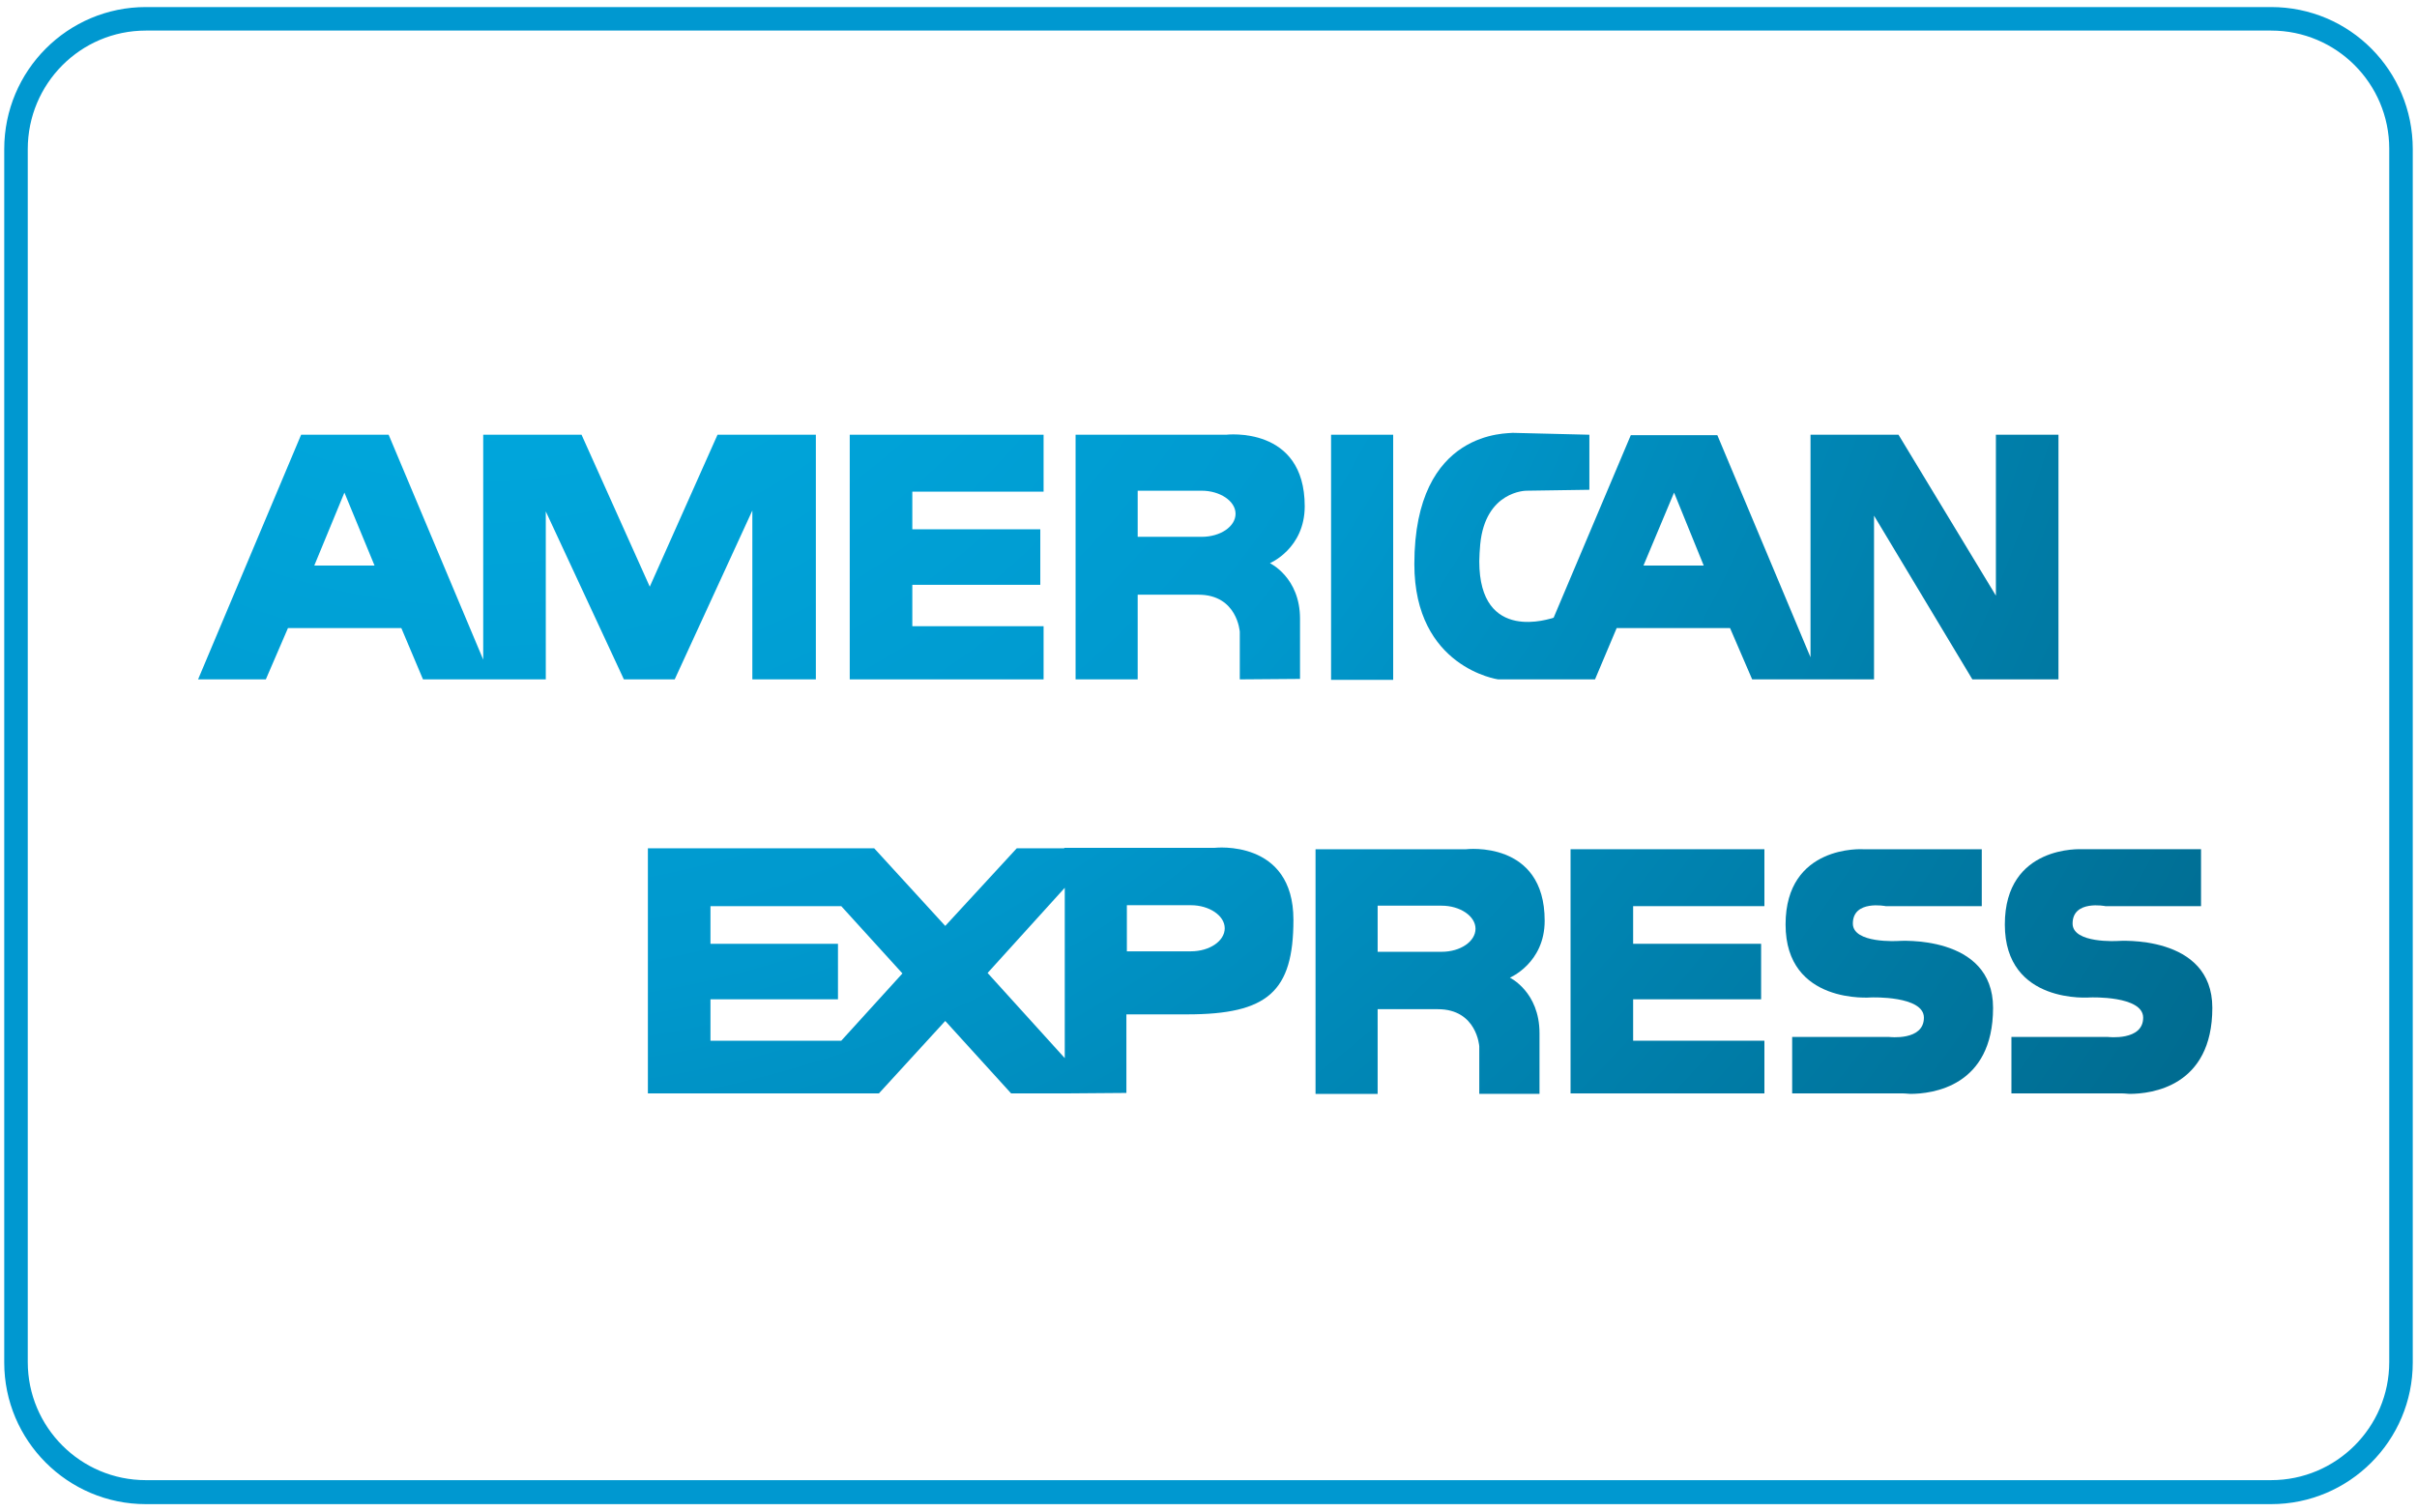
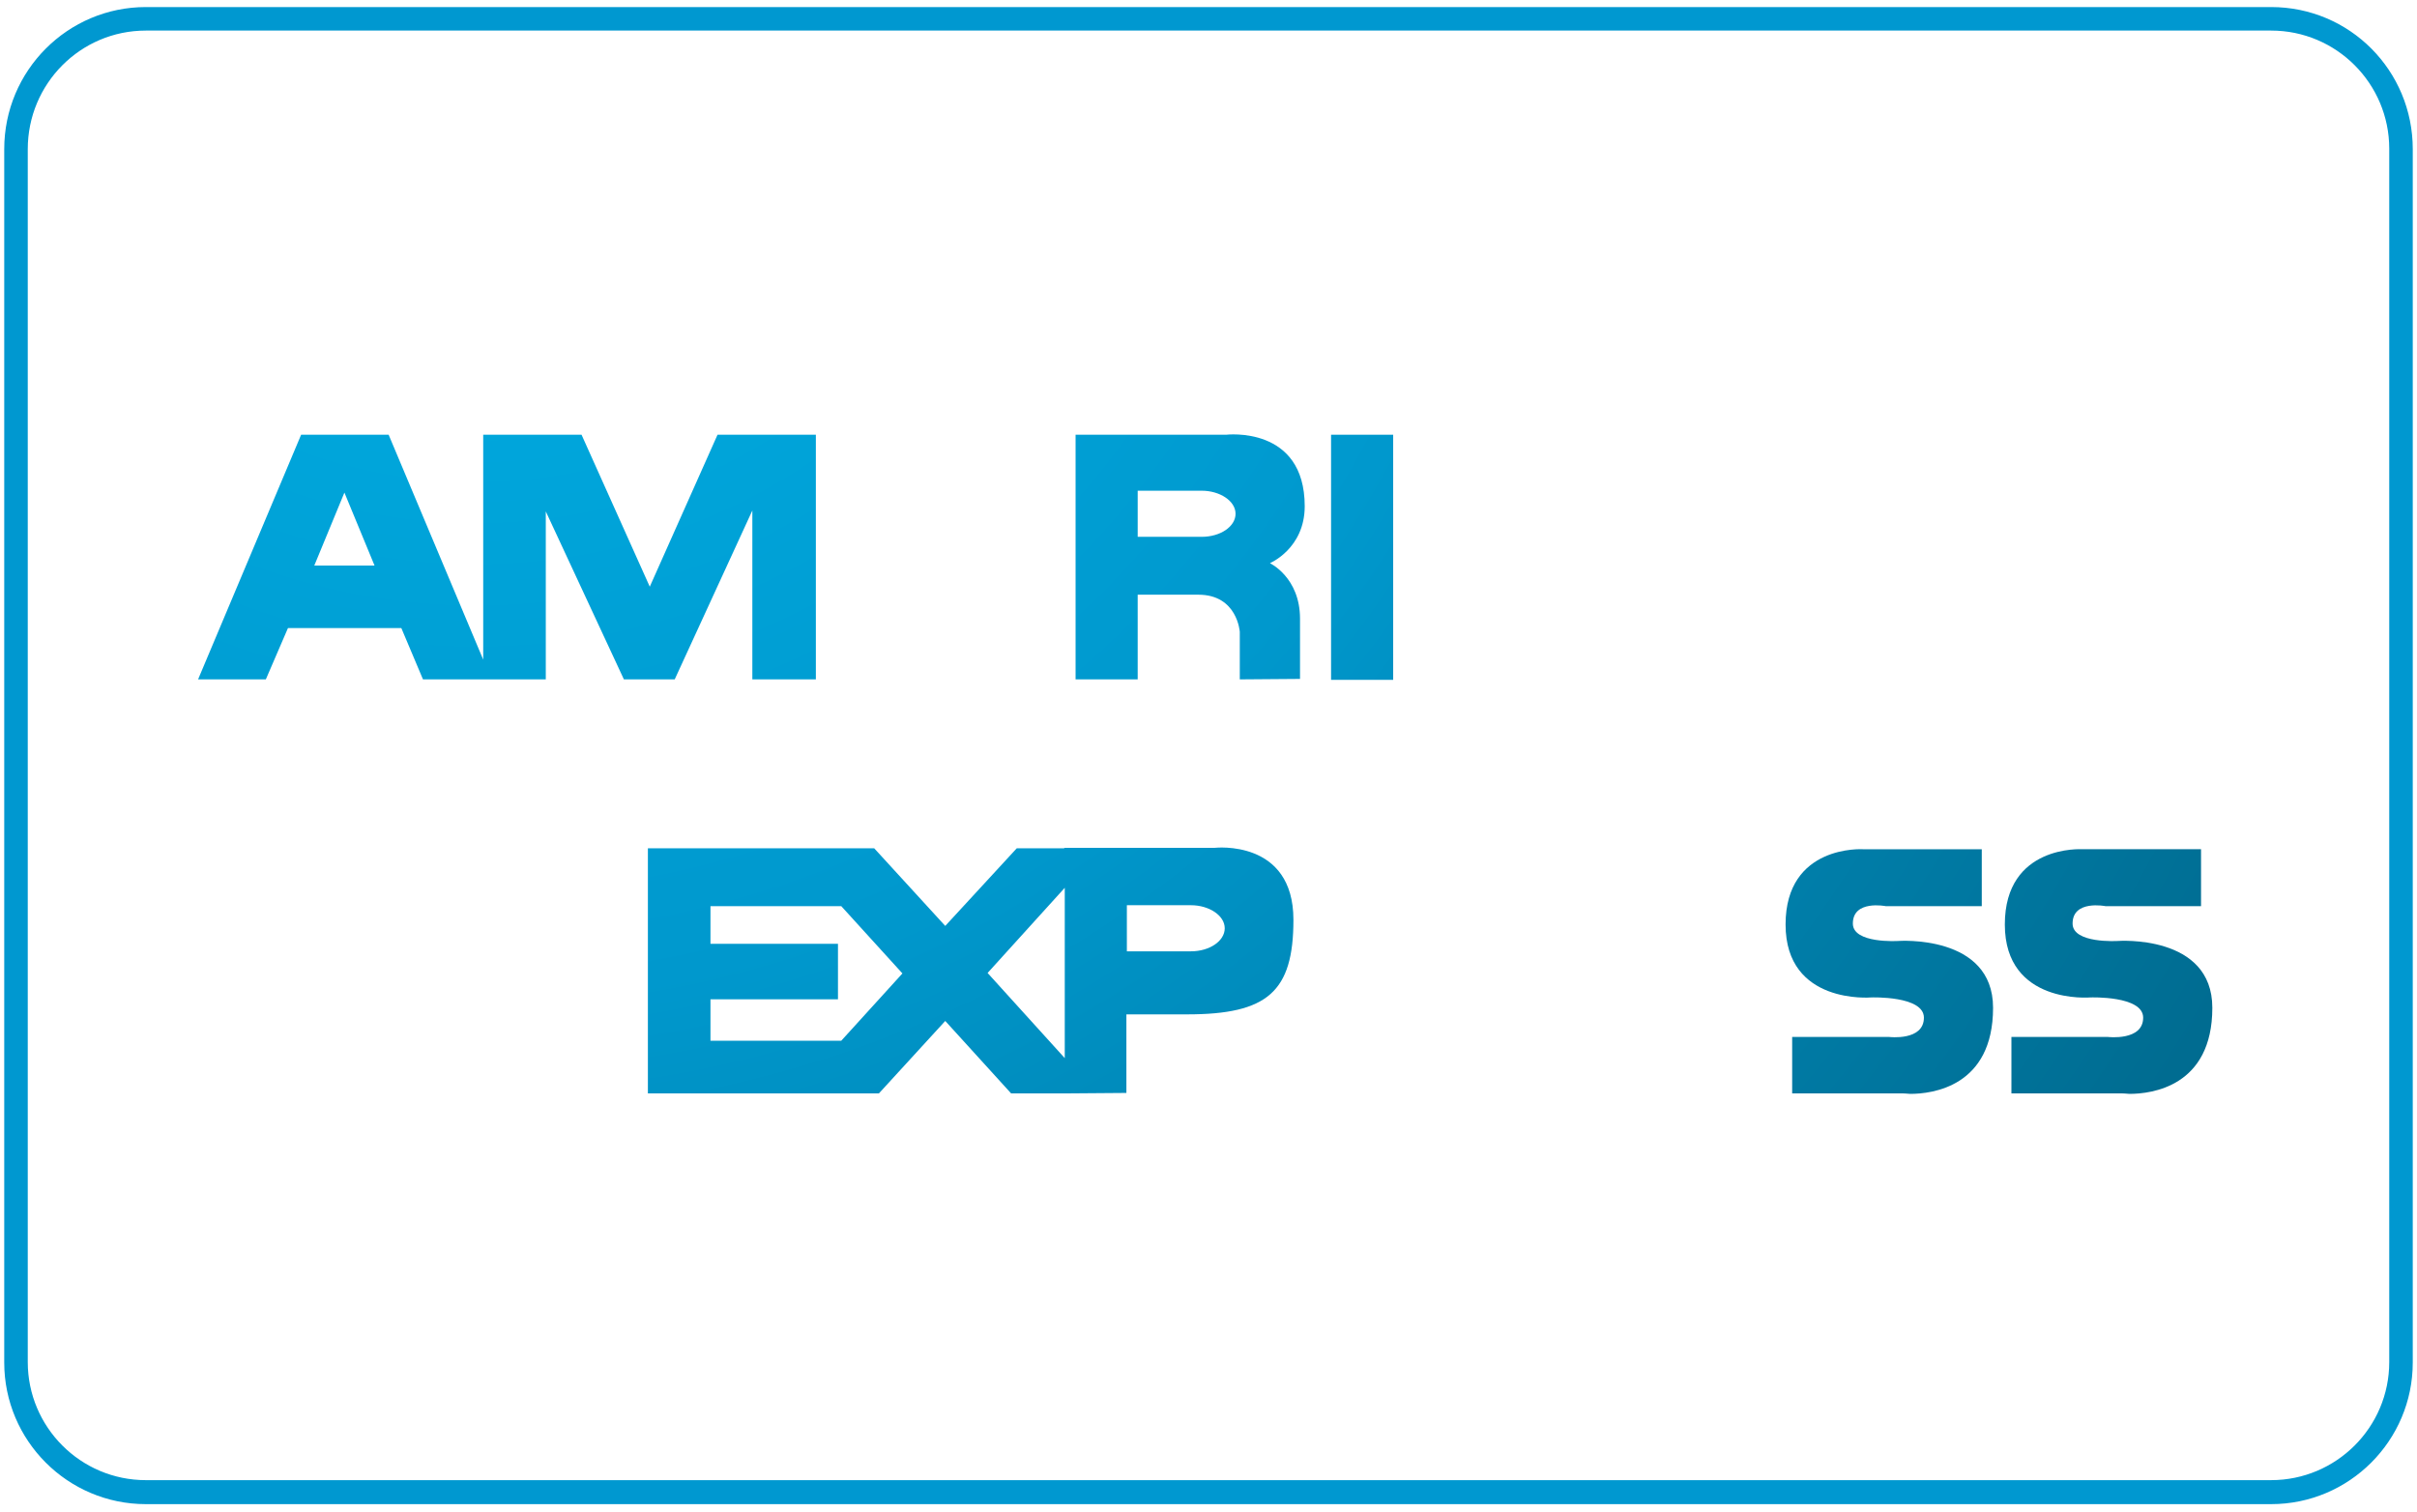
<svg xmlns="http://www.w3.org/2000/svg" version="1.1" id="Layer_1" x="0px" y="0px" width="513.7px" height="321.3px" viewBox="0 0 513.7 321.3" style="enable-background:new 0 0 513.7 321.3;" xml:space="preserve">
  <style type="text/css">
	.st0{fill:#0098D0;}
	.st1{fill:url(#SVGID_00000171694298607550158330000009197724987811493034_);}
	.st2{fill:url(#SVGID_00000005979973110389732130000006389510622664912006_);}
	.st3{fill:url(#SVGID_00000003804845998444196390000015379428901925309626_);}
	.st4{fill:url(#SVGID_00000051353747074582942500000014700172765302061729_);}
	.st5{fill:url(#SVGID_00000085236597710273207400000008574211248370219671_);}
	.st6{fill:url(#SVGID_00000157295051065806805490000003248382547050008708_);}
	.st7{fill:url(#SVGID_00000113327625211011709660000016736182344014038449_);}
	.st8{fill:url(#SVGID_00000168839692290005070020000014623013447354852757_);}
	.st9{fill:url(#SVGID_00000161609271958123918460000007351301726612497847_);}
	.st10{fill:url(#SVGID_00000147178468286433595780000012766333848100889014_);}
</style>
  <g>
    <g>
      <path class="st0" d="M482.7,6.5c13.9,0,25.1,11.3,25.1,25.1v257.9c0,13.9-11.3,25.1-25.1,25.1H31c-13.9,0-25.1-11.3-25.1-25.1    V31.7C5.9,17.8,17.1,6.5,31,6.5H482.7 M482.7,1.5H31C14.4,1.5,0.9,15,0.9,31.7v257.9c0,16.6,13.5,30.1,30.1,30.1h451.7    c16.6,0,30.1-13.5,30.1-30.1V31.7C512.8,15,499.4,1.5,482.7,1.5L482.7,1.5z" />
    </g>
    <g>
      <g>
        <g>
          <g>
            <radialGradient id="SVGID_00000003082751909039908220000002327205318723625148_" cx="101.184" cy="-197.563" r="512.078" gradientTransform="matrix(1 0 0 1 0 190.683)" gradientUnits="userSpaceOnUse">
              <stop offset="0" style="stop-color:#00B1E7" />
              <stop offset="0.427" style="stop-color:#0098CD" />
              <stop offset="0.524" style="stop-color:#008DBE" />
              <stop offset="0.84" style="stop-color:#006C91" />
              <stop offset="1" style="stop-color:#005F80" />
            </radialGradient>
            <path id="SVGID_1_" style="fill:url(#SVGID_00000003082751909039908220000002327205318723625148_);" d="M263.5,144.4v-10.1       c0,0-0.5-7.9-8.8-7.9h-12.9v18h-13.2v-52h32c0,0,16.7-2,16.7,15.2c0,9-7.4,12.1-7.4,12.1s6.4,3,6.4,11.8v12.8L263.5,144.4        M241.8,114.1h13.6c4,0,7.2-2.2,7.2-4.9c0-2.7-3.3-4.9-7.2-4.9h-13.6V114.1L241.8,114.1" />
          </g>
        </g>
        <g>
          <g>
            <radialGradient id="SVGID_00000083085168136714119430000013460597606892046771_" cx="101.202" cy="-197.564" r="512.044" gradientTransform="matrix(1 0 0 1 0 190.683)" gradientUnits="userSpaceOnUse">
              <stop offset="0" style="stop-color:#00B1E7" />
              <stop offset="0.427" style="stop-color:#0098CD" />
              <stop offset="0.524" style="stop-color:#008DBE" />
              <stop offset="0.84" style="stop-color:#006C91" />
              <stop offset="1" style="stop-color:#005F80" />
            </radialGradient>
-             <path id="SVGID_4_" style="fill:url(#SVGID_00000083085168136714119430000013460597606892046771_);" d="M419.2,144.4       l-20.9-34.8v34.8h-11.4h-2.1h-12.4l-4.7-10.9h-24.1l-4.6,10.9h-12.1h-2.2h-6.3c0,0-17.8-2.5-17.8-24.5       c0-28.9,20.2-27.7,20.9-27.9l16.3,0.4v11.7l-13.4,0.2c0,0-8.7,0-9.8,11.4c-0.1,1.3-0.2,2.5-0.2,3.6c0,17.6,15.3,12.1,15.8,12       l16.4-38.8H365l19.8,47.2V92.4h18.7l20.7,34.2V92.4h13.3v52H419.2 M349.3,120.2h12.8l-6.3-15.5L349.3,120.2L349.3,120.2" />
          </g>
        </g>
        <g>
          <g>
            <radialGradient id="SVGID_00000032637149820179662710000015039486323435455397_" cx="101.203" cy="-197.556" r="512.048" gradientTransform="matrix(1 0 0 1 0 190.683)" gradientUnits="userSpaceOnUse">
              <stop offset="0" style="stop-color:#00B1E7" />
              <stop offset="0.427" style="stop-color:#0098CD" />
              <stop offset="0.524" style="stop-color:#008DBE" />
              <stop offset="0.84" style="stop-color:#006C91" />
              <stop offset="1" style="stop-color:#005F80" />
            </radialGradient>
            <path id="SVGID_7_" style="fill:url(#SVGID_00000032637149820179662710000015039486323435455397_);" d="M159.9,144.4v-35.9       l-16.5,35.9h-10.8L116,108.7v35.7h-11.5h-1.8H89.9l-4.6-10.9H61.2l-4.7,10.9H42.1l21.9-52h18.6l20.1,47.8V92.4h20.9l14.5,32.3       l14.4-32.3h20.9v52H159.9 M66.8,120.2h12.8l-6.4-15.5L66.8,120.2L66.8,120.2" />
          </g>
        </g>
        <g>
          <g>
            <radialGradient id="SVGID_00000158707408741698381340000018094543043056327103_" cx="101.174" cy="-197.556" r="512.087" gradientTransform="matrix(1 0 0 1 0 190.683)" gradientUnits="userSpaceOnUse">
              <stop offset="0" style="stop-color:#00B1E7" />
              <stop offset="0.427" style="stop-color:#0098CD" />
              <stop offset="0.524" style="stop-color:#008DBE" />
              <stop offset="0.84" style="stop-color:#006C91" />
              <stop offset="1" style="stop-color:#005F80" />
            </radialGradient>
-             <polyline id="SVGID_10_" style="fill:url(#SVGID_00000158707408741698381340000018094543043056327103_);" points="180.6,144.4        180.6,92.4 221.8,92.4 221.8,104.5 193.9,104.5 193.9,112.5 221.1,112.5 221.1,124.3 193.9,124.3 193.9,133.1 221.8,133.1        221.8,144.4 180.6,144.4      " />
          </g>
        </g>
        <g>
          <g>
            <radialGradient id="SVGID_00000152951700561210376950000010034038338859463091_" cx="101.194" cy="-197.553" r="512.057" gradientTransform="matrix(1 0 0 1 0 190.683)" gradientUnits="userSpaceOnUse">
              <stop offset="0" style="stop-color:#00B1E7" />
              <stop offset="0.427" style="stop-color:#0098CD" />
              <stop offset="0.524" style="stop-color:#008DBE" />
              <stop offset="0.84" style="stop-color:#006C91" />
              <stop offset="1" style="stop-color:#005F80" />
            </radialGradient>
            <polyline id="SVGID_13_" style="fill:url(#SVGID_00000152951700561210376950000010034038338859463091_);" points="282.9,144.5        282.9,92.4 296.1,92.4 296.1,144.5 282.9,144.5      " />
          </g>
        </g>
      </g>
      <g>
        <g>
          <g>
            <radialGradient id="SVGID_00000117647053196528547860000002409143125662349215_" cx="101.194" cy="-197.556" r="512.043" gradientTransform="matrix(1 0 0 1 0 190.683)" gradientUnits="userSpaceOnUse">
              <stop offset="0" style="stop-color:#00B1E7" />
              <stop offset="0.427" style="stop-color:#0098CD" />
              <stop offset="0.524" style="stop-color:#008DBE" />
              <stop offset="0.84" style="stop-color:#006C91" />
              <stop offset="1" style="stop-color:#005F80" />
            </radialGradient>
-             <path id="SVGID_16_" style="fill:url(#SVGID_00000117647053196528547860000002409143125662349215_);" d="M314.4,232.5v-10.1       c0,0-0.5-7.9-8.8-7.9h-12.8v18h-13.2v-52h32c0,0,16.7-2,16.7,15.2c0,9-7.4,12.1-7.4,12.1s6.3,3,6.3,11.8v12.9H314.4        M292.8,202.3h13.6c4,0,7.2-2.2,7.2-4.9s-3.3-4.9-7.2-4.9h-13.6V202.3L292.8,202.3" />
          </g>
        </g>
        <g>
          <g>
            <radialGradient id="SVGID_00000122721552996110502870000015285653935877804164_" cx="101.2" cy="-197.57" r="512.073" gradientTransform="matrix(1 0 0 1 0 190.683)" gradientUnits="userSpaceOnUse">
              <stop offset="0" style="stop-color:#00B1E7" />
              <stop offset="0.427" style="stop-color:#0098CD" />
              <stop offset="0.524" style="stop-color:#008DBE" />
              <stop offset="0.84" style="stop-color:#006C91" />
              <stop offset="1" style="stop-color:#005F80" />
            </radialGradient>
            <path id="SVGID_19_" style="fill:url(#SVGID_00000122721552996110502870000015285653935877804164_);" d="M226.4,232.4h-11.5       l-14-15.4l-14.1,15.4h-8h-41.1v-52.1h41.1h7l15.1,16.5l15.2-16.5h10.1v-0.1h32c0,0,16.7-1.9,16.7,15.3       c0,15.3-5.5,20.1-22.6,20.1h-12.9v16.7L226.4,232.4 M209.9,206.8l16.4,18.1v-36.2L209.9,206.8L209.9,206.8 M151,221.2h27.8       l13-14.3l-13-14.3H151v8h27.1v11.8H151V221.2L151,221.2 M239.5,202.2h13.6c4,0,7.2-2.2,7.2-4.9s-3.3-4.9-7.2-4.9h-13.6       L239.5,202.2L239.5,202.2" />
          </g>
        </g>
        <g>
          <g>
            <radialGradient id="SVGID_00000085235977164048485240000004678402932625619120_" cx="101.203" cy="-197.55" r="512.04" gradientTransform="matrix(1 0 0 1 0 190.683)" gradientUnits="userSpaceOnUse">
              <stop offset="0" style="stop-color:#00B1E7" />
              <stop offset="0.427" style="stop-color:#0098CD" />
              <stop offset="0.524" style="stop-color:#008DBE" />
              <stop offset="0.84" style="stop-color:#006C91" />
              <stop offset="1" style="stop-color:#005F80" />
            </radialGradient>
            <path id="SVGID_22_" style="fill:url(#SVGID_00000085235977164048485240000004678402932625619120_);" d="M404.4,232.4h-23.5       v-12h20.6c0,0,7.4,0.9,7.4-4.1c0-4.7-11.2-4.3-11.2-4.3s-18.2,1.6-18.2-15.5c0-17,16.4-16,16.4-16h25.3v12.1h-20.4       c0,0-7-1.4-7,3.7c0,4.3,9.6,3.7,9.6,3.7s20.2-1.5,20.2,14.2c0,16.8-13,18.3-17.6,18.3C405,232.4,404.4,232.4,404.4,232.4" />
          </g>
        </g>
        <g>
          <g>
            <radialGradient id="SVGID_00000127754460085107147530000002098353154085379975_" cx="101.193" cy="-197.559" r="512.066" gradientTransform="matrix(1 0 0 1 0 190.683)" gradientUnits="userSpaceOnUse">
              <stop offset="0" style="stop-color:#00B1E7" />
              <stop offset="0.427" style="stop-color:#0098CD" />
              <stop offset="0.524" style="stop-color:#008DBE" />
              <stop offset="0.84" style="stop-color:#006C91" />
              <stop offset="1" style="stop-color:#005F80" />
            </radialGradient>
-             <polyline id="SVGID_25_" style="fill:url(#SVGID_00000127754460085107147530000002098353154085379975_);" points="333.8,232.4        333.8,180.5 375,180.5 375,192.6 347.1,192.6 347.1,200.6 374.3,200.6 374.3,212.4 347.1,212.4 347.1,221.2 375,221.2        375,232.4 333.8,232.4      " />
          </g>
        </g>
        <g>
          <g>
            <radialGradient id="SVGID_00000165213276849728022580000010953127279966540223_" cx="101.204" cy="-197.55" r="512.027" gradientTransform="matrix(1 0 0 1 0 190.683)" gradientUnits="userSpaceOnUse">
              <stop offset="0" style="stop-color:#00B1E7" />
              <stop offset="0.427" style="stop-color:#0098CD" />
              <stop offset="0.524" style="stop-color:#008DBE" />
              <stop offset="0.84" style="stop-color:#006C91" />
              <stop offset="1" style="stop-color:#005F80" />
            </radialGradient>
            <path id="SVGID_28_" style="fill:url(#SVGID_00000165213276849728022580000010953127279966540223_);" d="M451,232.4h-23.5v-12       H448c0,0,7.5,0.9,7.5-4.1c0-4.7-11.2-4.3-11.2-4.3s-18.2,1.6-18.2-15.5c0-17,16.4-16,16.4-16h25.3v12.1h-20.3c0,0-7-1.4-7,3.7       c0,4.3,9.6,3.7,9.6,3.7s20.1-1.5,20.1,14.2c0,16.8-13,18.3-17.6,18.3C451.6,232.4,451,232.4,451,232.4" />
          </g>
        </g>
      </g>
    </g>
  </g>
</svg>